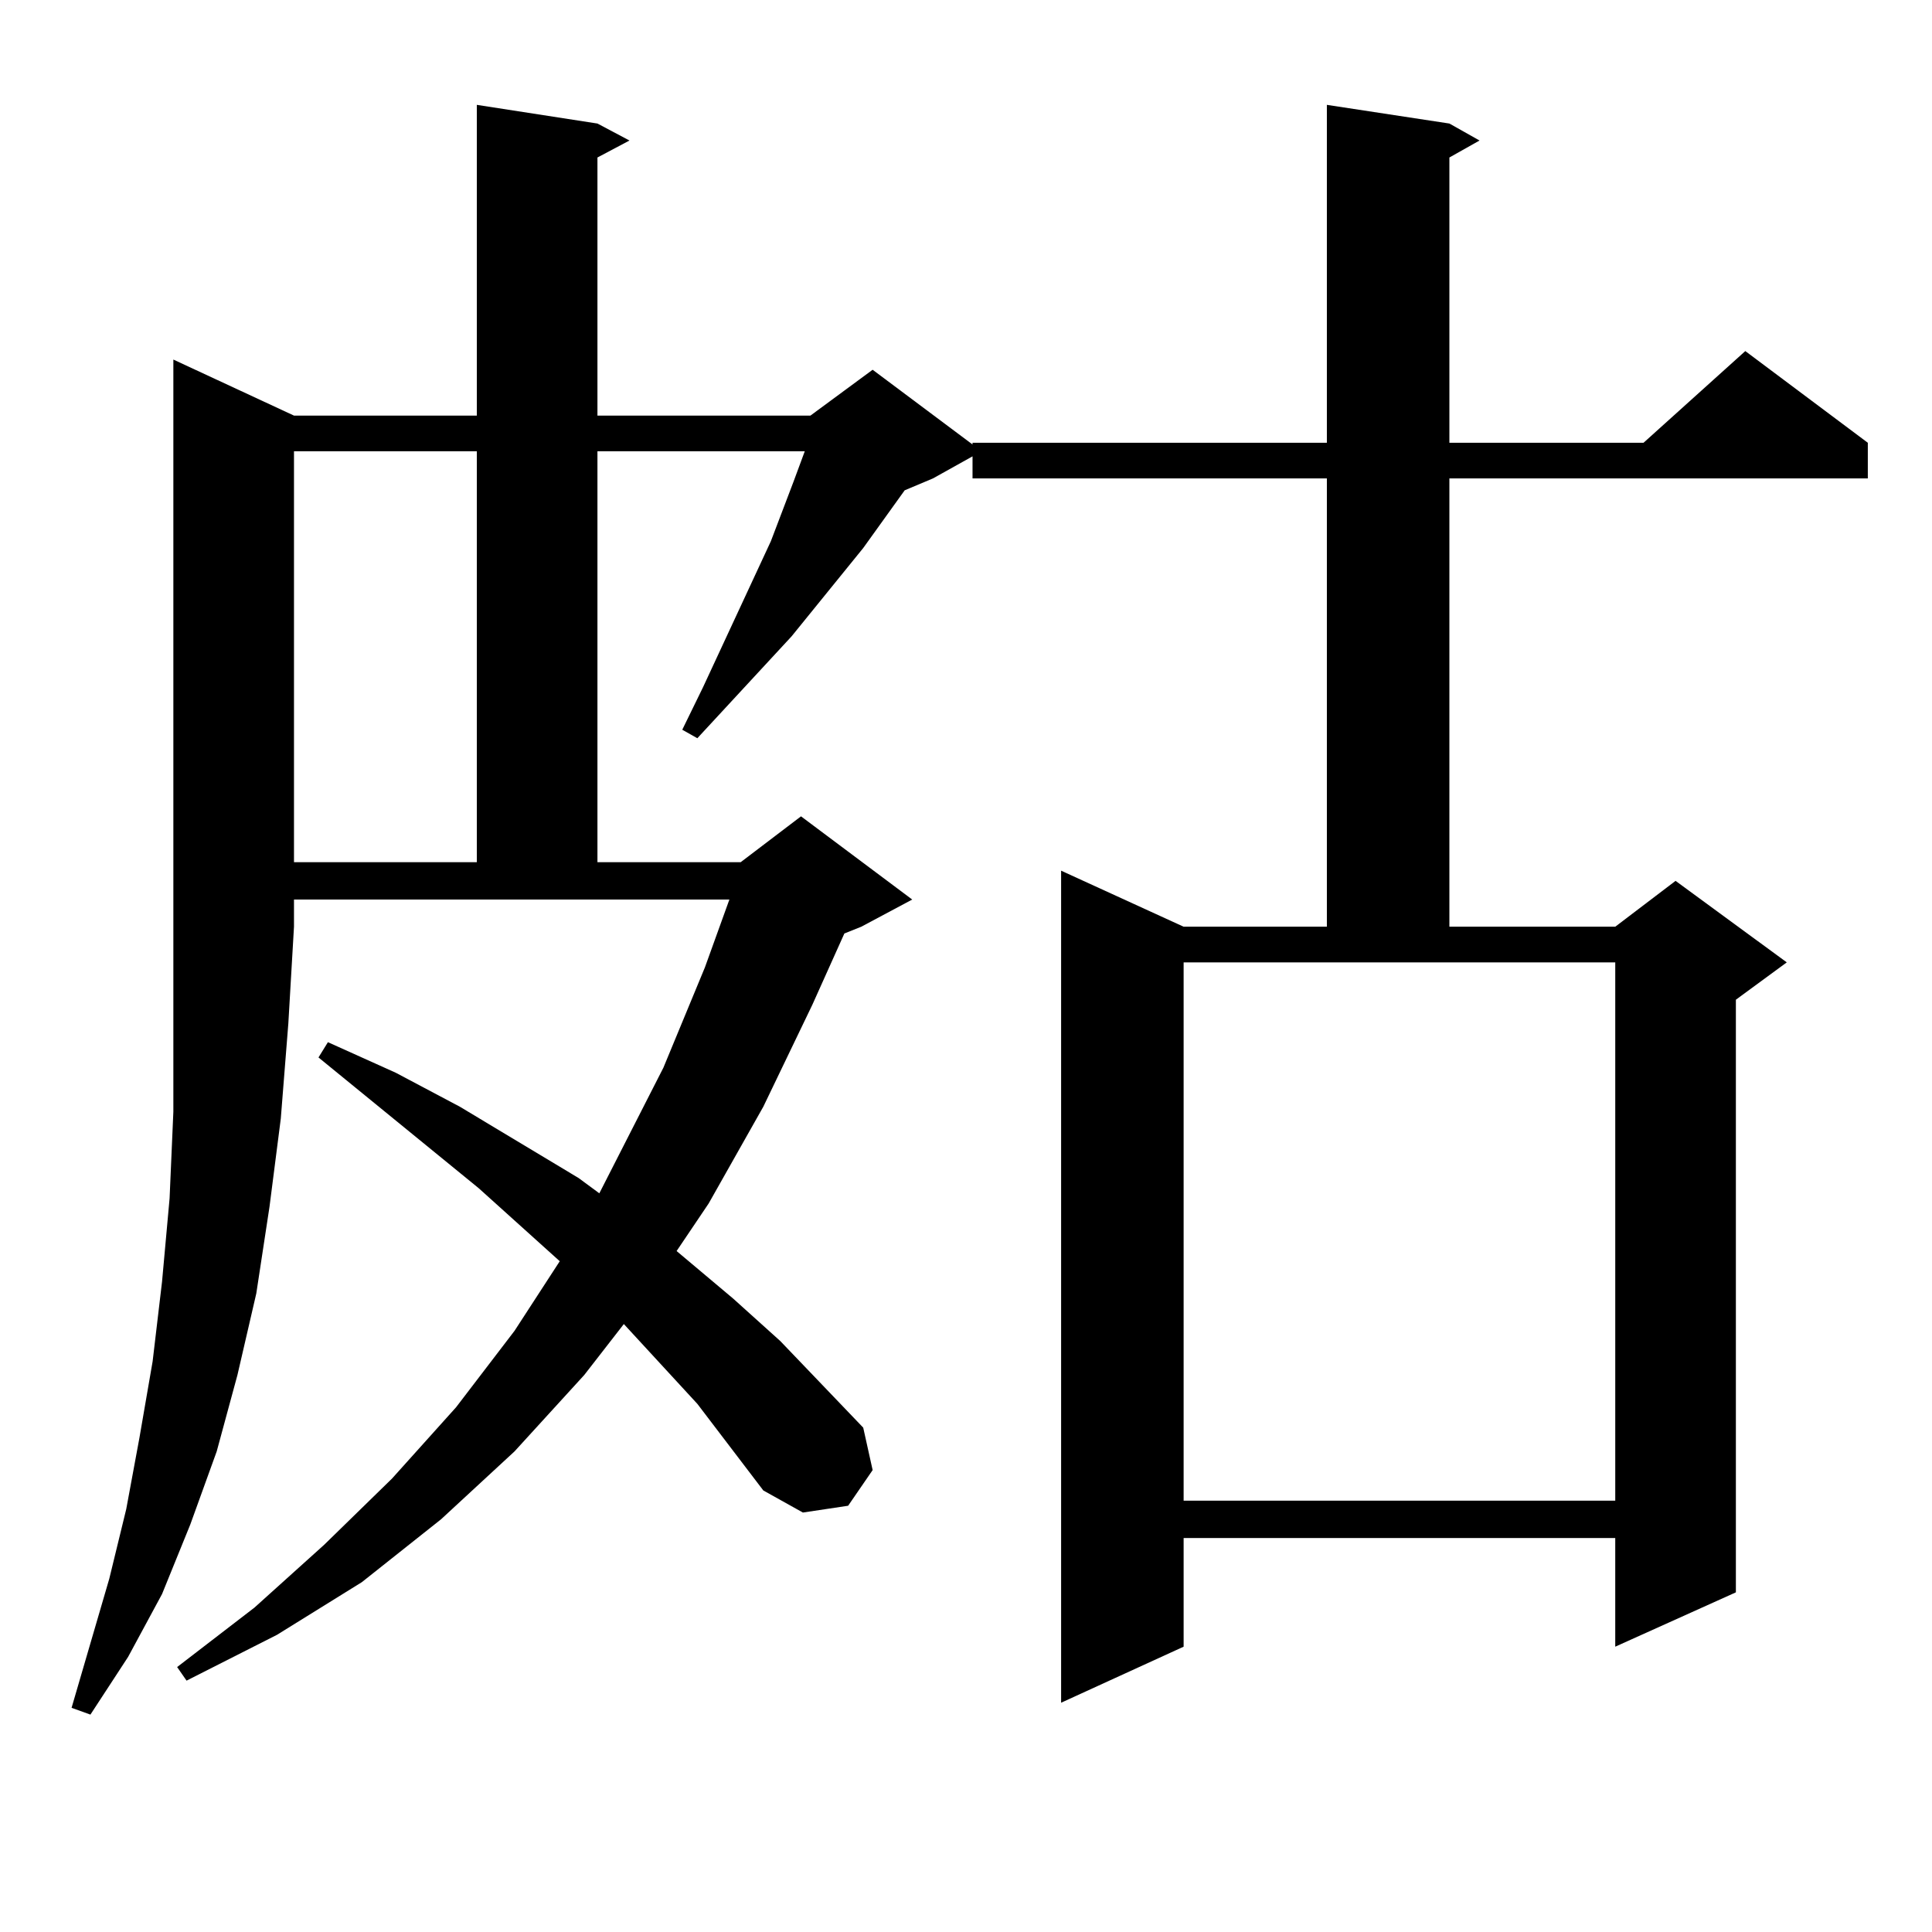
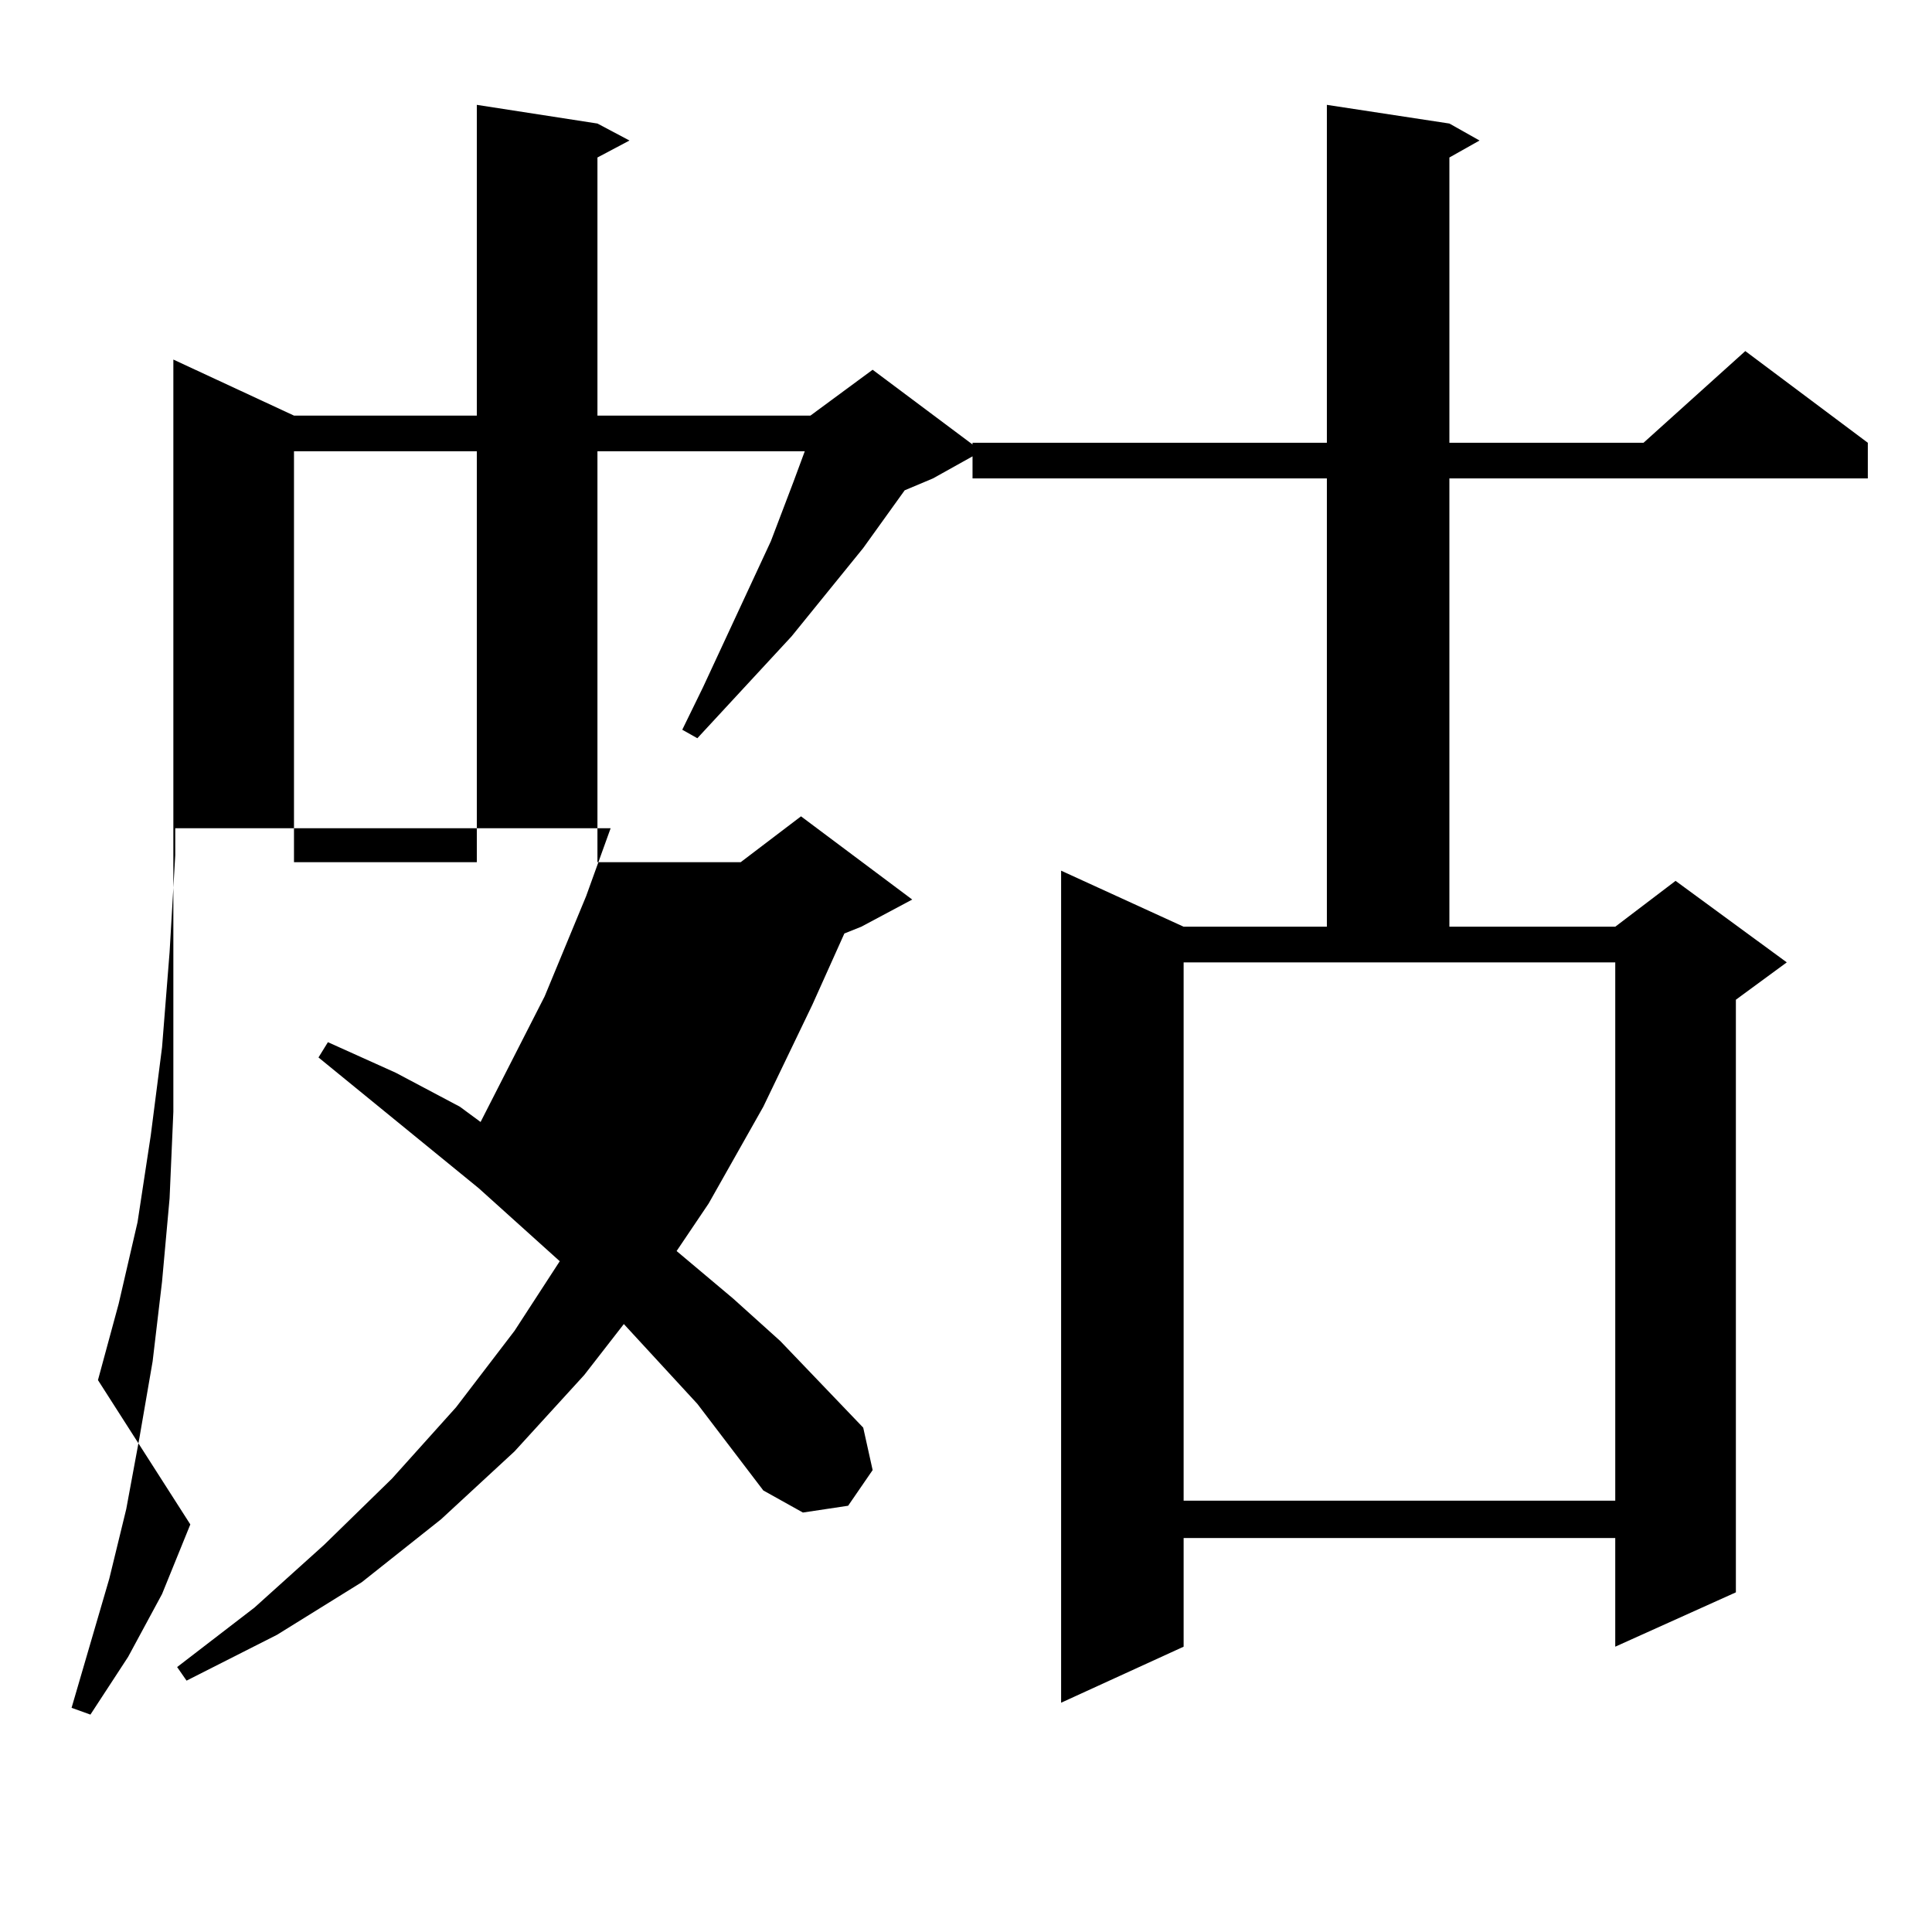
<svg xmlns="http://www.w3.org/2000/svg" version="1.1" id="图层_1" x="0px" y="0px" width="1000px" height="1000px" viewBox="0 0 1000 1000" enable-background="new 0 0 1000 1000" xml:space="preserve">
-   <path d="M152.167,215.113h94.631V54.273l62.438,9.668l16.585,8.789l-16.585,8.789v133.594h110.241l32.194-23.73l51.706,38.672  v-0.879h183.41V54.273l63.413,9.668l15.609,8.789l-15.609,8.789v147.656h100.485l52.682-47.461l63.413,47.461v18.457h-216.58  v232.031h85.852l31.219-23.73l57.56,42.188l-26.341,19.336v306.738l-62.438,28.125v-56.25H612.644v56.25l-63.413,29.004V450.66  l63.413,29.004h74.145V247.633h-183.41v-11.426l-20.487,11.426l-14.634,6.152l-21.463,29.883l-37.072,45.703l-48.779,52.734  l-7.805-4.395l10.731-21.973l35.121-75.586l11.707-30.762l4.878-13.184l0.976-2.637H309.236v212.695h74.145l31.219-23.73  l57.56,43.066l-26.341,14.063l-8.78,3.516l-16.585,36.914l-25.365,52.734l-28.292,50.098l-16.585,24.609l29.268,24.609l24.39,21.973  l42.926,44.824l4.878,21.973l-12.683,18.457l-23.414,3.516l-20.487-11.426l-34.146-44.824l-38.048-41.309l-20.487,26.367  l-36.097,39.551l-38.047,35.156l-40.975,32.52l-43.901,27.246l-46.828,23.73l-4.878-7.031l39.999-30.762l36.097-32.52l35.121-34.277  l33.169-36.914l30.243-39.551l23.414-36.035l-41.95-37.793L164.85,547.34l4.878-7.91l35.121,15.82l33.169,17.578l61.462,36.914  l10.731,7.91l33.17-65.039l21.463-51.855l12.683-35.156h-225.36v14.063l-2.927,50.098l-3.902,49.219l-5.854,45.703l-6.829,44.824  l-9.756,42.188l-10.731,39.551L98.51,789.039l-14.634,36.035l-17.561,32.52l-19.512,29.883l-9.756-3.516l19.512-66.797l8.78-36.035  l6.829-36.914l6.829-39.551l4.878-41.309l3.902-43.066l1.951-44.824v-46.582v-49.219V186.109L152.167,215.113z M152.167,233.57  v212.695h94.631V233.57H152.167z M612.644,776.734h223.409V498.121H612.644V776.734z" />
+   <path d="M152.167,215.113h94.631V54.273l62.438,9.668l16.585,8.789l-16.585,8.789v133.594h110.241l32.194-23.73l51.706,38.672  v-0.879h183.41V54.273l63.413,9.668l15.609,8.789l-15.609,8.789v147.656h100.485l52.682-47.461l63.413,47.461v18.457h-216.58  v232.031h85.852l31.219-23.73l57.56,42.188l-26.341,19.336v306.738l-62.438,28.125v-56.25H612.644v56.25l-63.413,29.004V450.66  l63.413,29.004h74.145V247.633h-183.41v-11.426l-20.487,11.426l-14.634,6.152l-21.463,29.883l-37.072,45.703l-48.779,52.734  l-7.805-4.395l10.731-21.973l35.121-75.586l11.707-30.762l4.878-13.184l0.976-2.637H309.236v212.695h74.145l31.219-23.73  l57.56,43.066l-26.341,14.063l-8.78,3.516l-16.585,36.914l-25.365,52.734l-28.292,50.098l-16.585,24.609l29.268,24.609l24.39,21.973  l42.926,44.824l4.878,21.973l-12.683,18.457l-23.414,3.516l-20.487-11.426l-34.146-44.824l-38.048-41.309l-20.487,26.367  l-36.097,39.551l-38.047,35.156l-40.975,32.52l-43.901,27.246l-46.828,23.73l-4.878-7.031l39.999-30.762l36.097-32.52l35.121-34.277  l33.169-36.914l30.243-39.551l23.414-36.035l-41.95-37.793L164.85,547.34l4.878-7.91l35.121,15.82l33.169,17.578l10.731,7.91l33.17-65.039l21.463-51.855l12.683-35.156h-225.36v14.063l-2.927,50.098l-3.902,49.219l-5.854,45.703l-6.829,44.824  l-9.756,42.188l-10.731,39.551L98.51,789.039l-14.634,36.035l-17.561,32.52l-19.512,29.883l-9.756-3.516l19.512-66.797l8.78-36.035  l6.829-36.914l6.829-39.551l4.878-41.309l3.902-43.066l1.951-44.824v-46.582v-49.219V186.109L152.167,215.113z M152.167,233.57  v212.695h94.631V233.57H152.167z M612.644,776.734h223.409V498.121H612.644V776.734z" />
</svg>